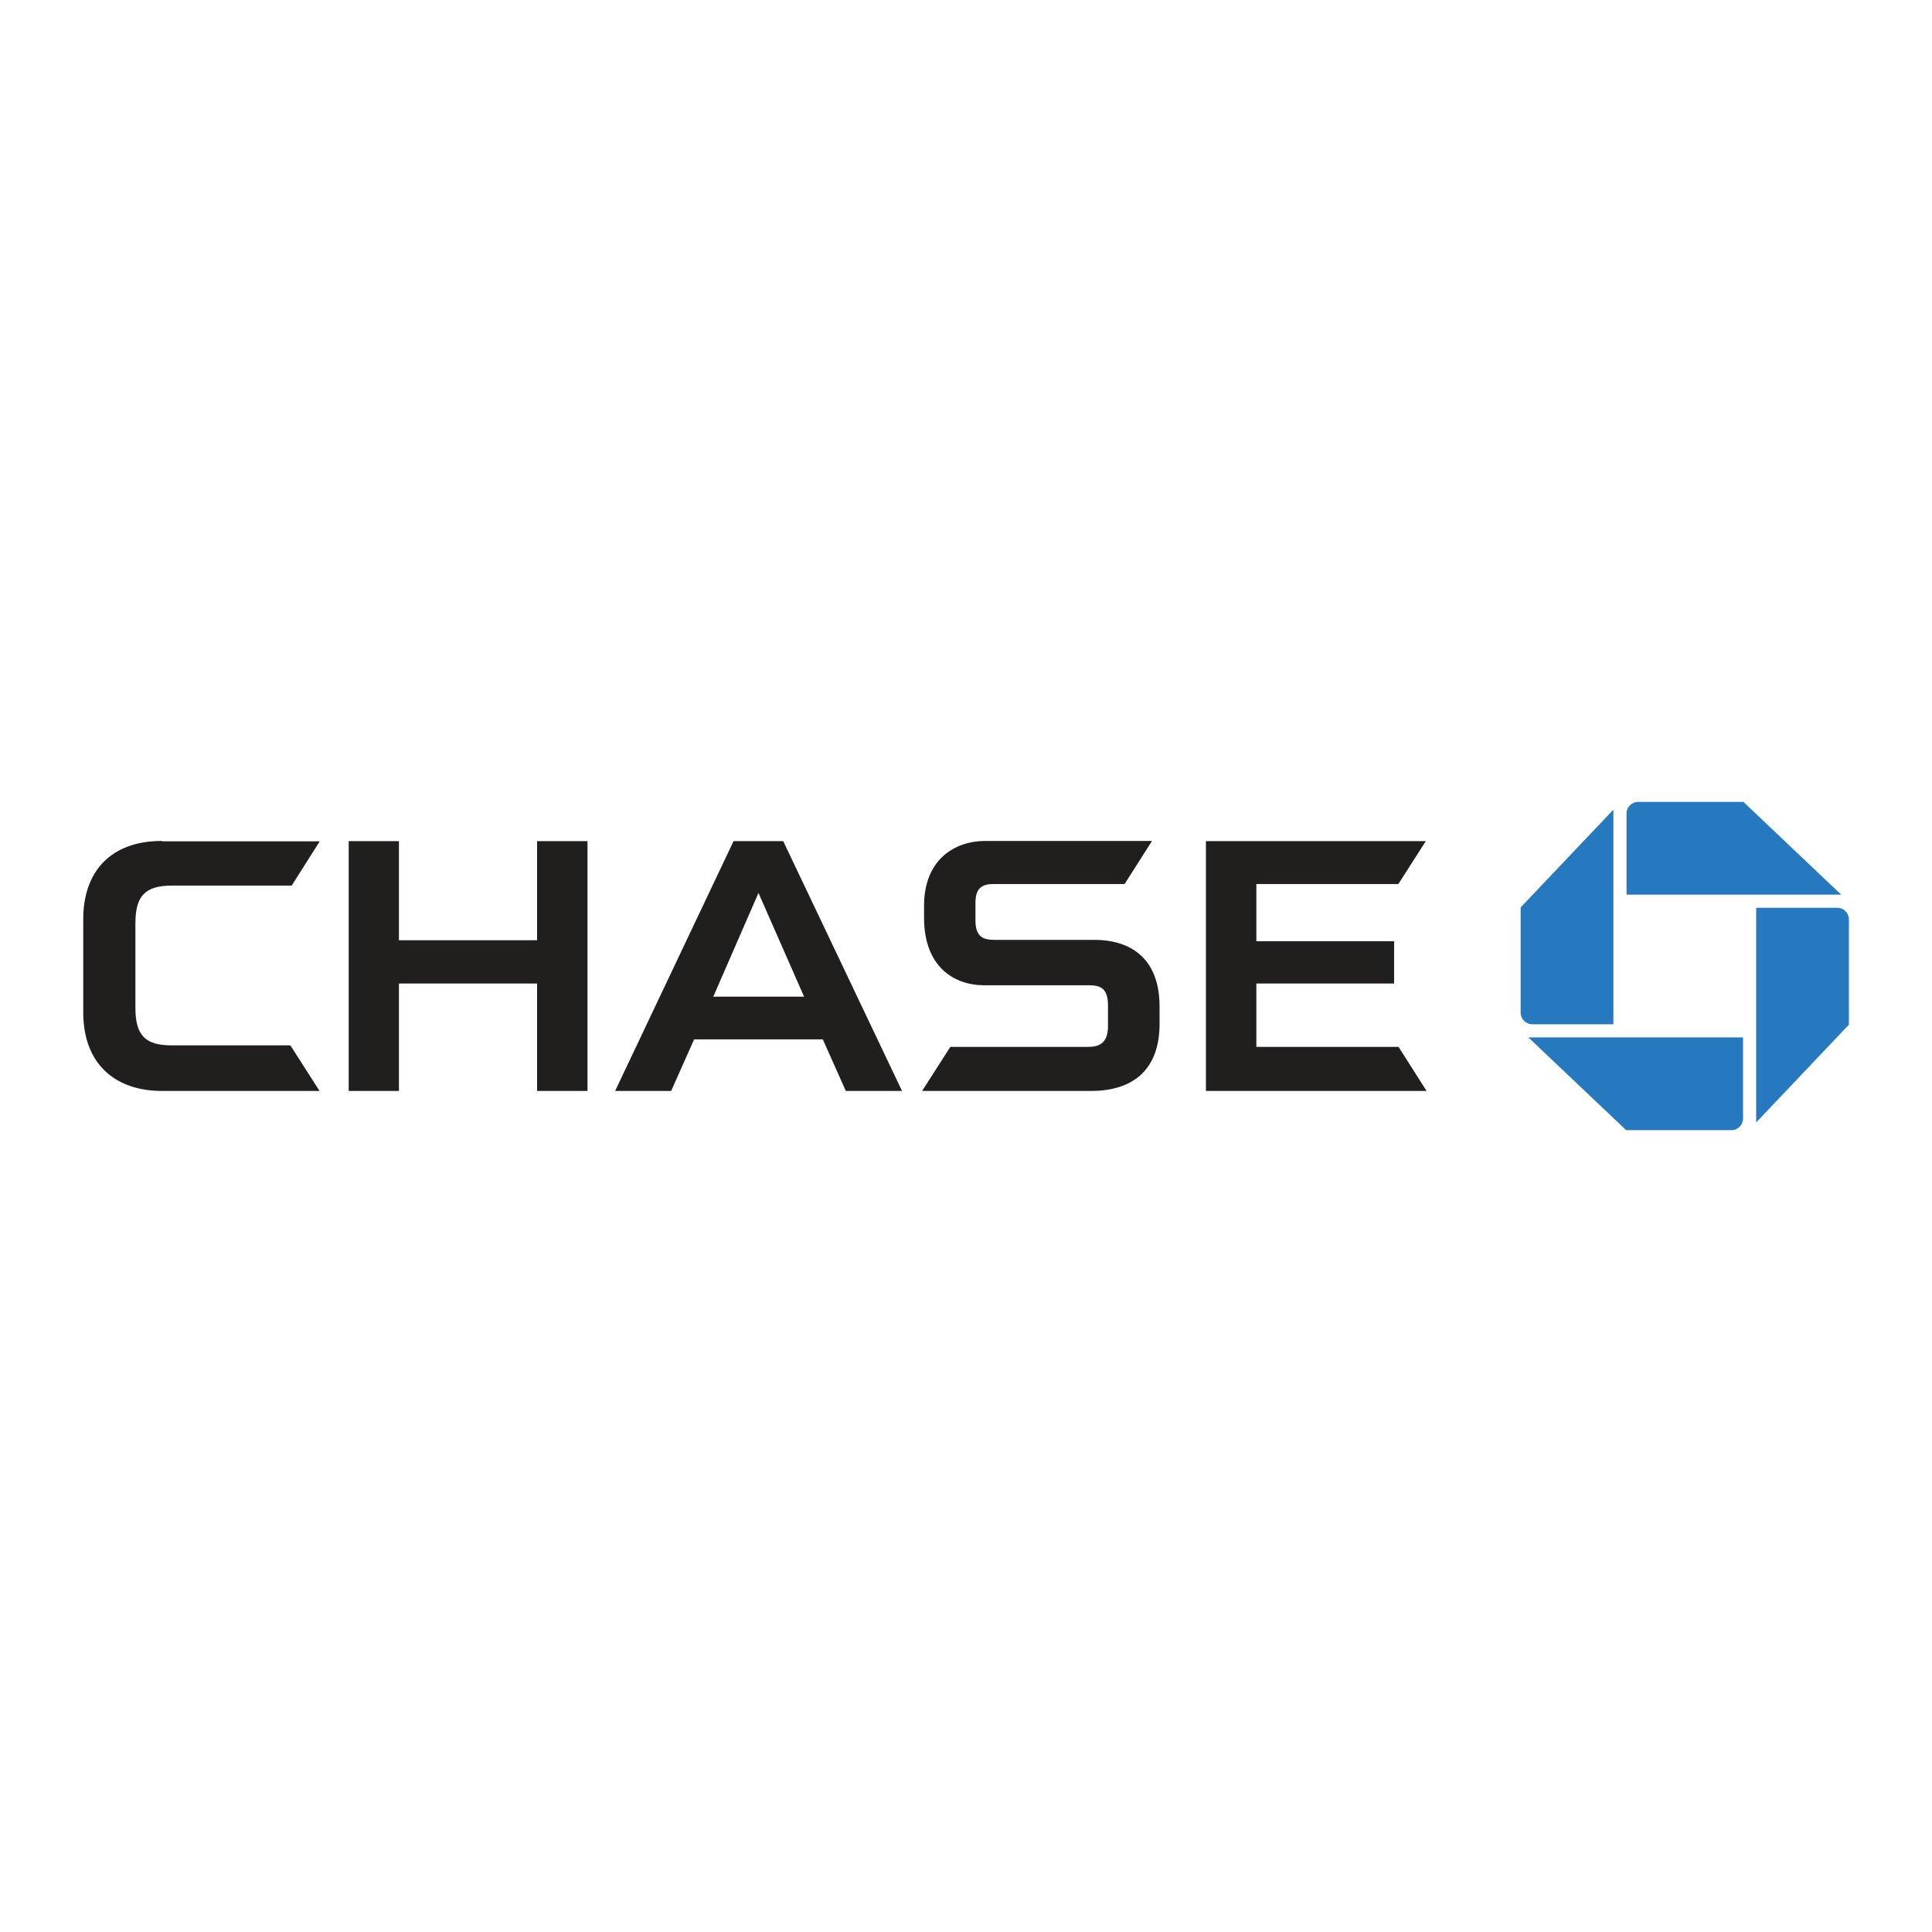
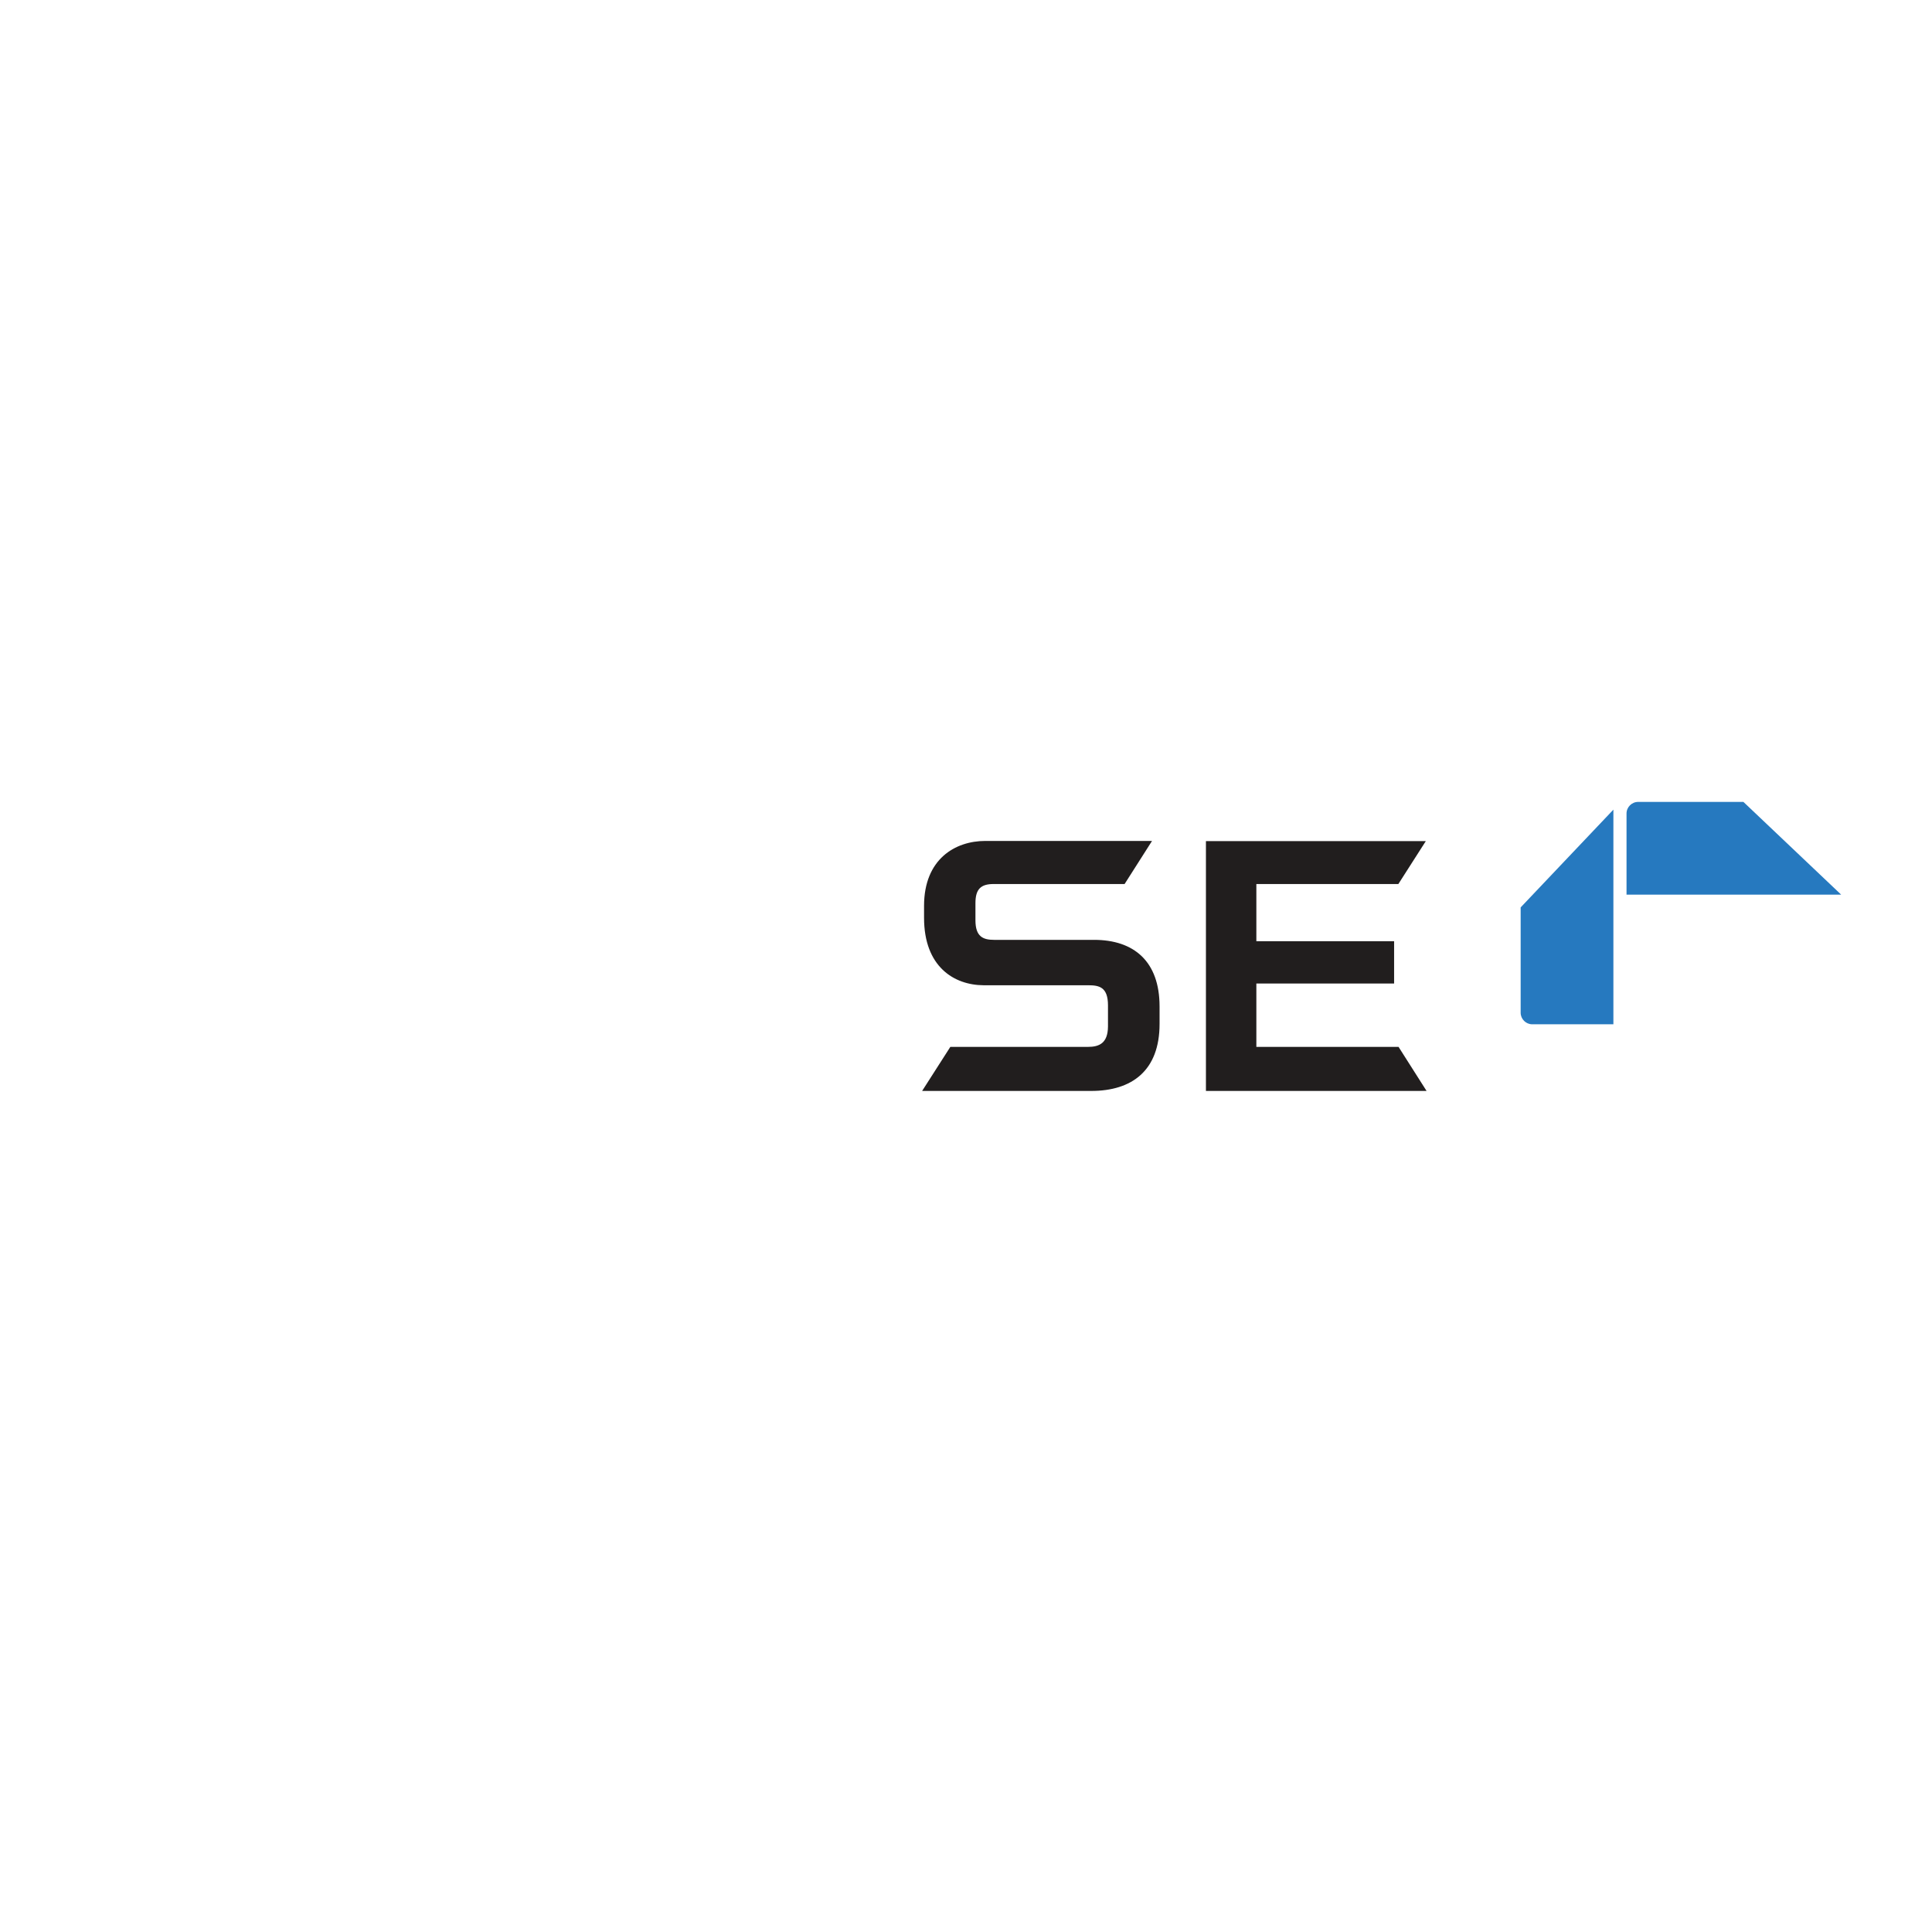
<svg xmlns="http://www.w3.org/2000/svg" version="1.1" id="Layer_1" x="0px" y="0px" viewBox="0 0 1000 1000" style="enable-background:new 0 0 1000 1000;" xml:space="preserve">
  <style type="text/css">
	.st0{fill:#2679BF;}
	.st1{fill:#211E1E;}
	.st2{fill:#020202;}
	.st3{fill:#D1D3D4;}
</style>
  <g id="layer1" transform="translate(620.34,-56.427)">
    <g id="logotype" transform="translate(0.449,0.395)">
      <g id="g17202">
        <g id="logo">
          <path id="logo-ne" class="st0" d="M227.1,471.1c-3.3,0-6,2.7-6,6v42h111.1l-50.6-48L227.1,471.1" />
-           <path id="logo-se" class="st0" d="M336.2,531.9c0-3.3-2.7-6-6-6h-42v111.1l48-50.6L336.2,531.9" />
-           <path id="logo-sw" class="st0" d="M275.4,641c3.3,0,6-2.7,6-6v-42H170.3l50.6,48L275.4,641" />
          <path id="logo-nw" class="st0" d="M166.3,580.2c0,3.3,2.7,6,6,6h42V475.1l-48,50.6L166.3,580.2" />
        </g>
        <g id="type">
-           <path id="H" class="st1" d="M-342.8,491.4v51.3h-71.5v-51.3l-26,0v129.3h26v-55.6h71.5v55.6h26.1V491.4H-342.8" />
          <path id="E" class="st1" d="M3.4,491.4v129.3h114.2l-14.5-22.8H29.5v-32.8h71.3v-21.9H29.5v-29.6H103l14.2-22.2H3.4" />
-           <path id="C" class="st1" d="M-537,491.3c-27.1,0-40.7,16.5-40.7,40.4V580c0,27.7,17.6,40.7,40.6,40.7l81.7,0l-15.1-23.6h-61.5      c-13.1,0-18.7-4.7-18.7-19.3v-43.8c0-14.1,4.8-19.6,19.1-19.6h61.8l14.5-22.9H-537" />
          <path id="S" class="st1" d="M-110.8,491.3c-15.6,0-31.7,9.4-31.7,33.6v6.2c0,25.2,15.4,34.8,30.8,34.9h54.2      c5.6,0,10.2,0.9,10.2,10.4l0,11c-0.1,8.5-4.4,10.5-10.4,10.5h-71.2l-14.6,22.8h87.5c21.1,0,35.4-10.5,35.4-34.7V577      c0-23.4-13.3-34.5-33.9-34.5h-51.7c-5.7,0-9.7-1.6-9.7-10.1v-8.9c0-7.2,2.7-9.9,9.4-9.9l67.8,0l14.2-22.3L-110.8,491.3" />
-           <path id="A" class="st1" d="M-241.1,491.4l-61.3,129.3h29l11.9-26.7h66.6l11.9,26.7h29.1l-61.5-129.3H-241.1z M-228.2,518.2      l23.6,53.7h-47L-228.2,518.2" />
        </g>
      </g>
    </g>
  </g>
</svg>